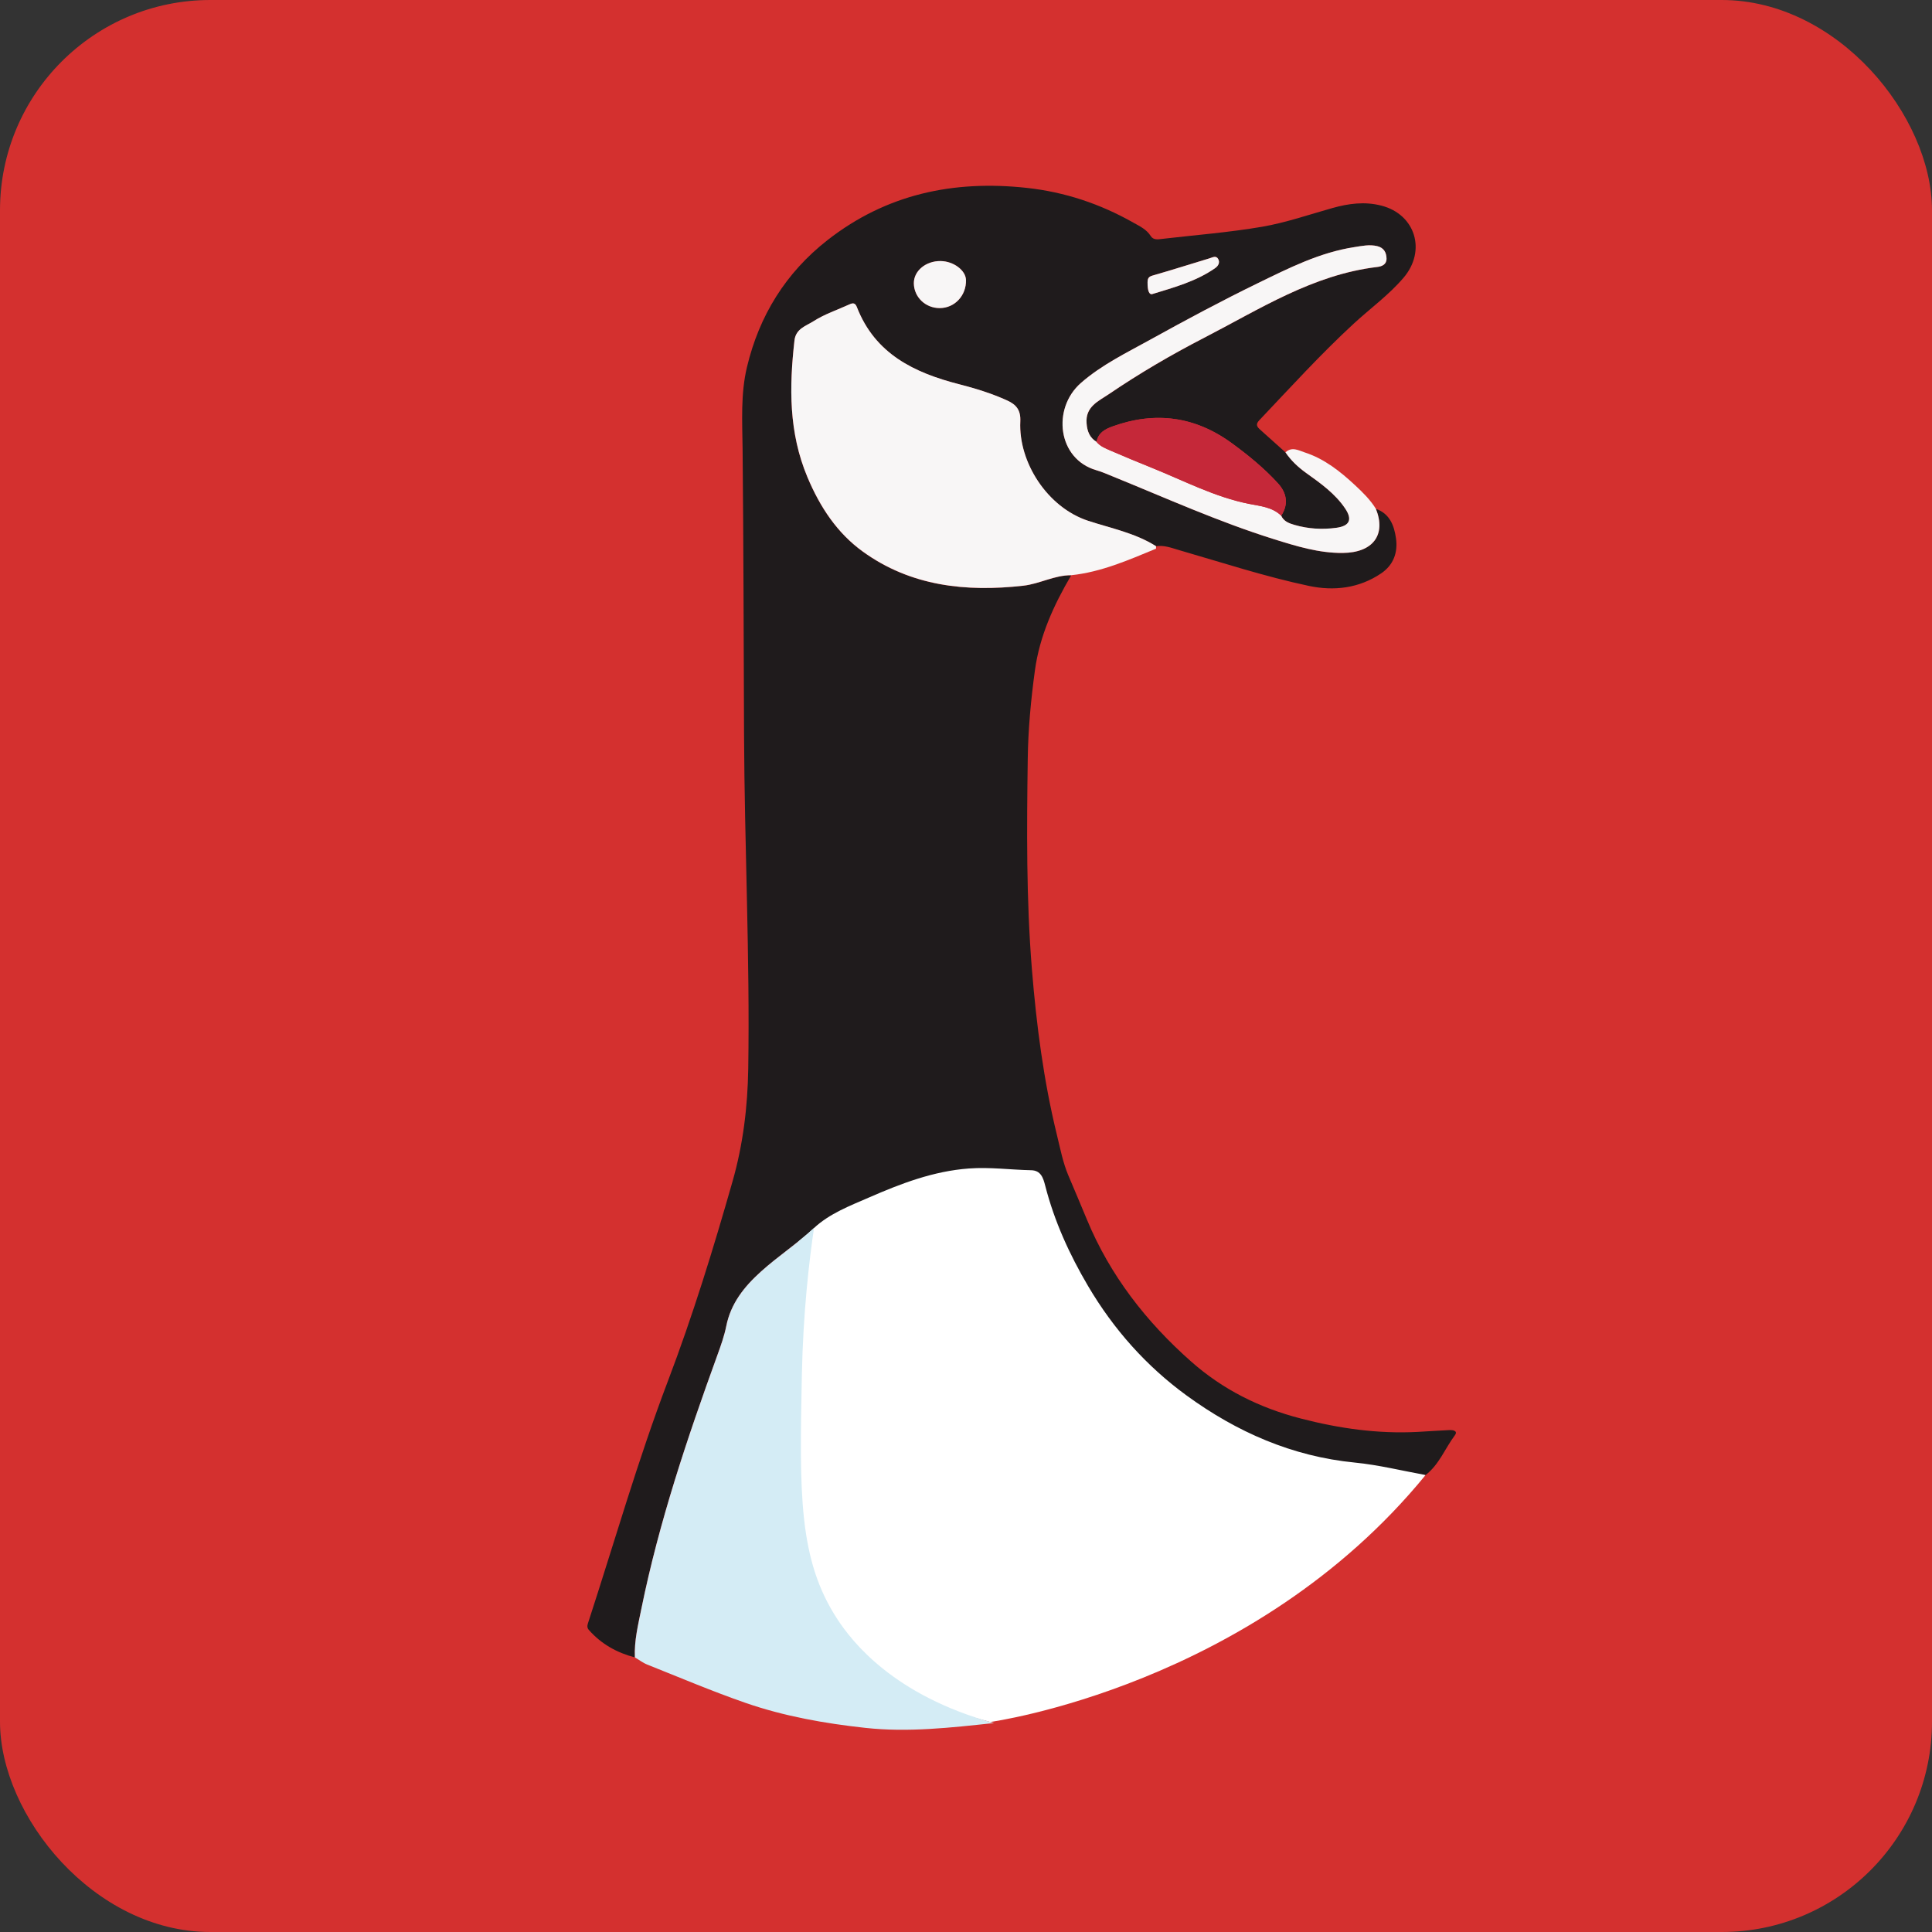
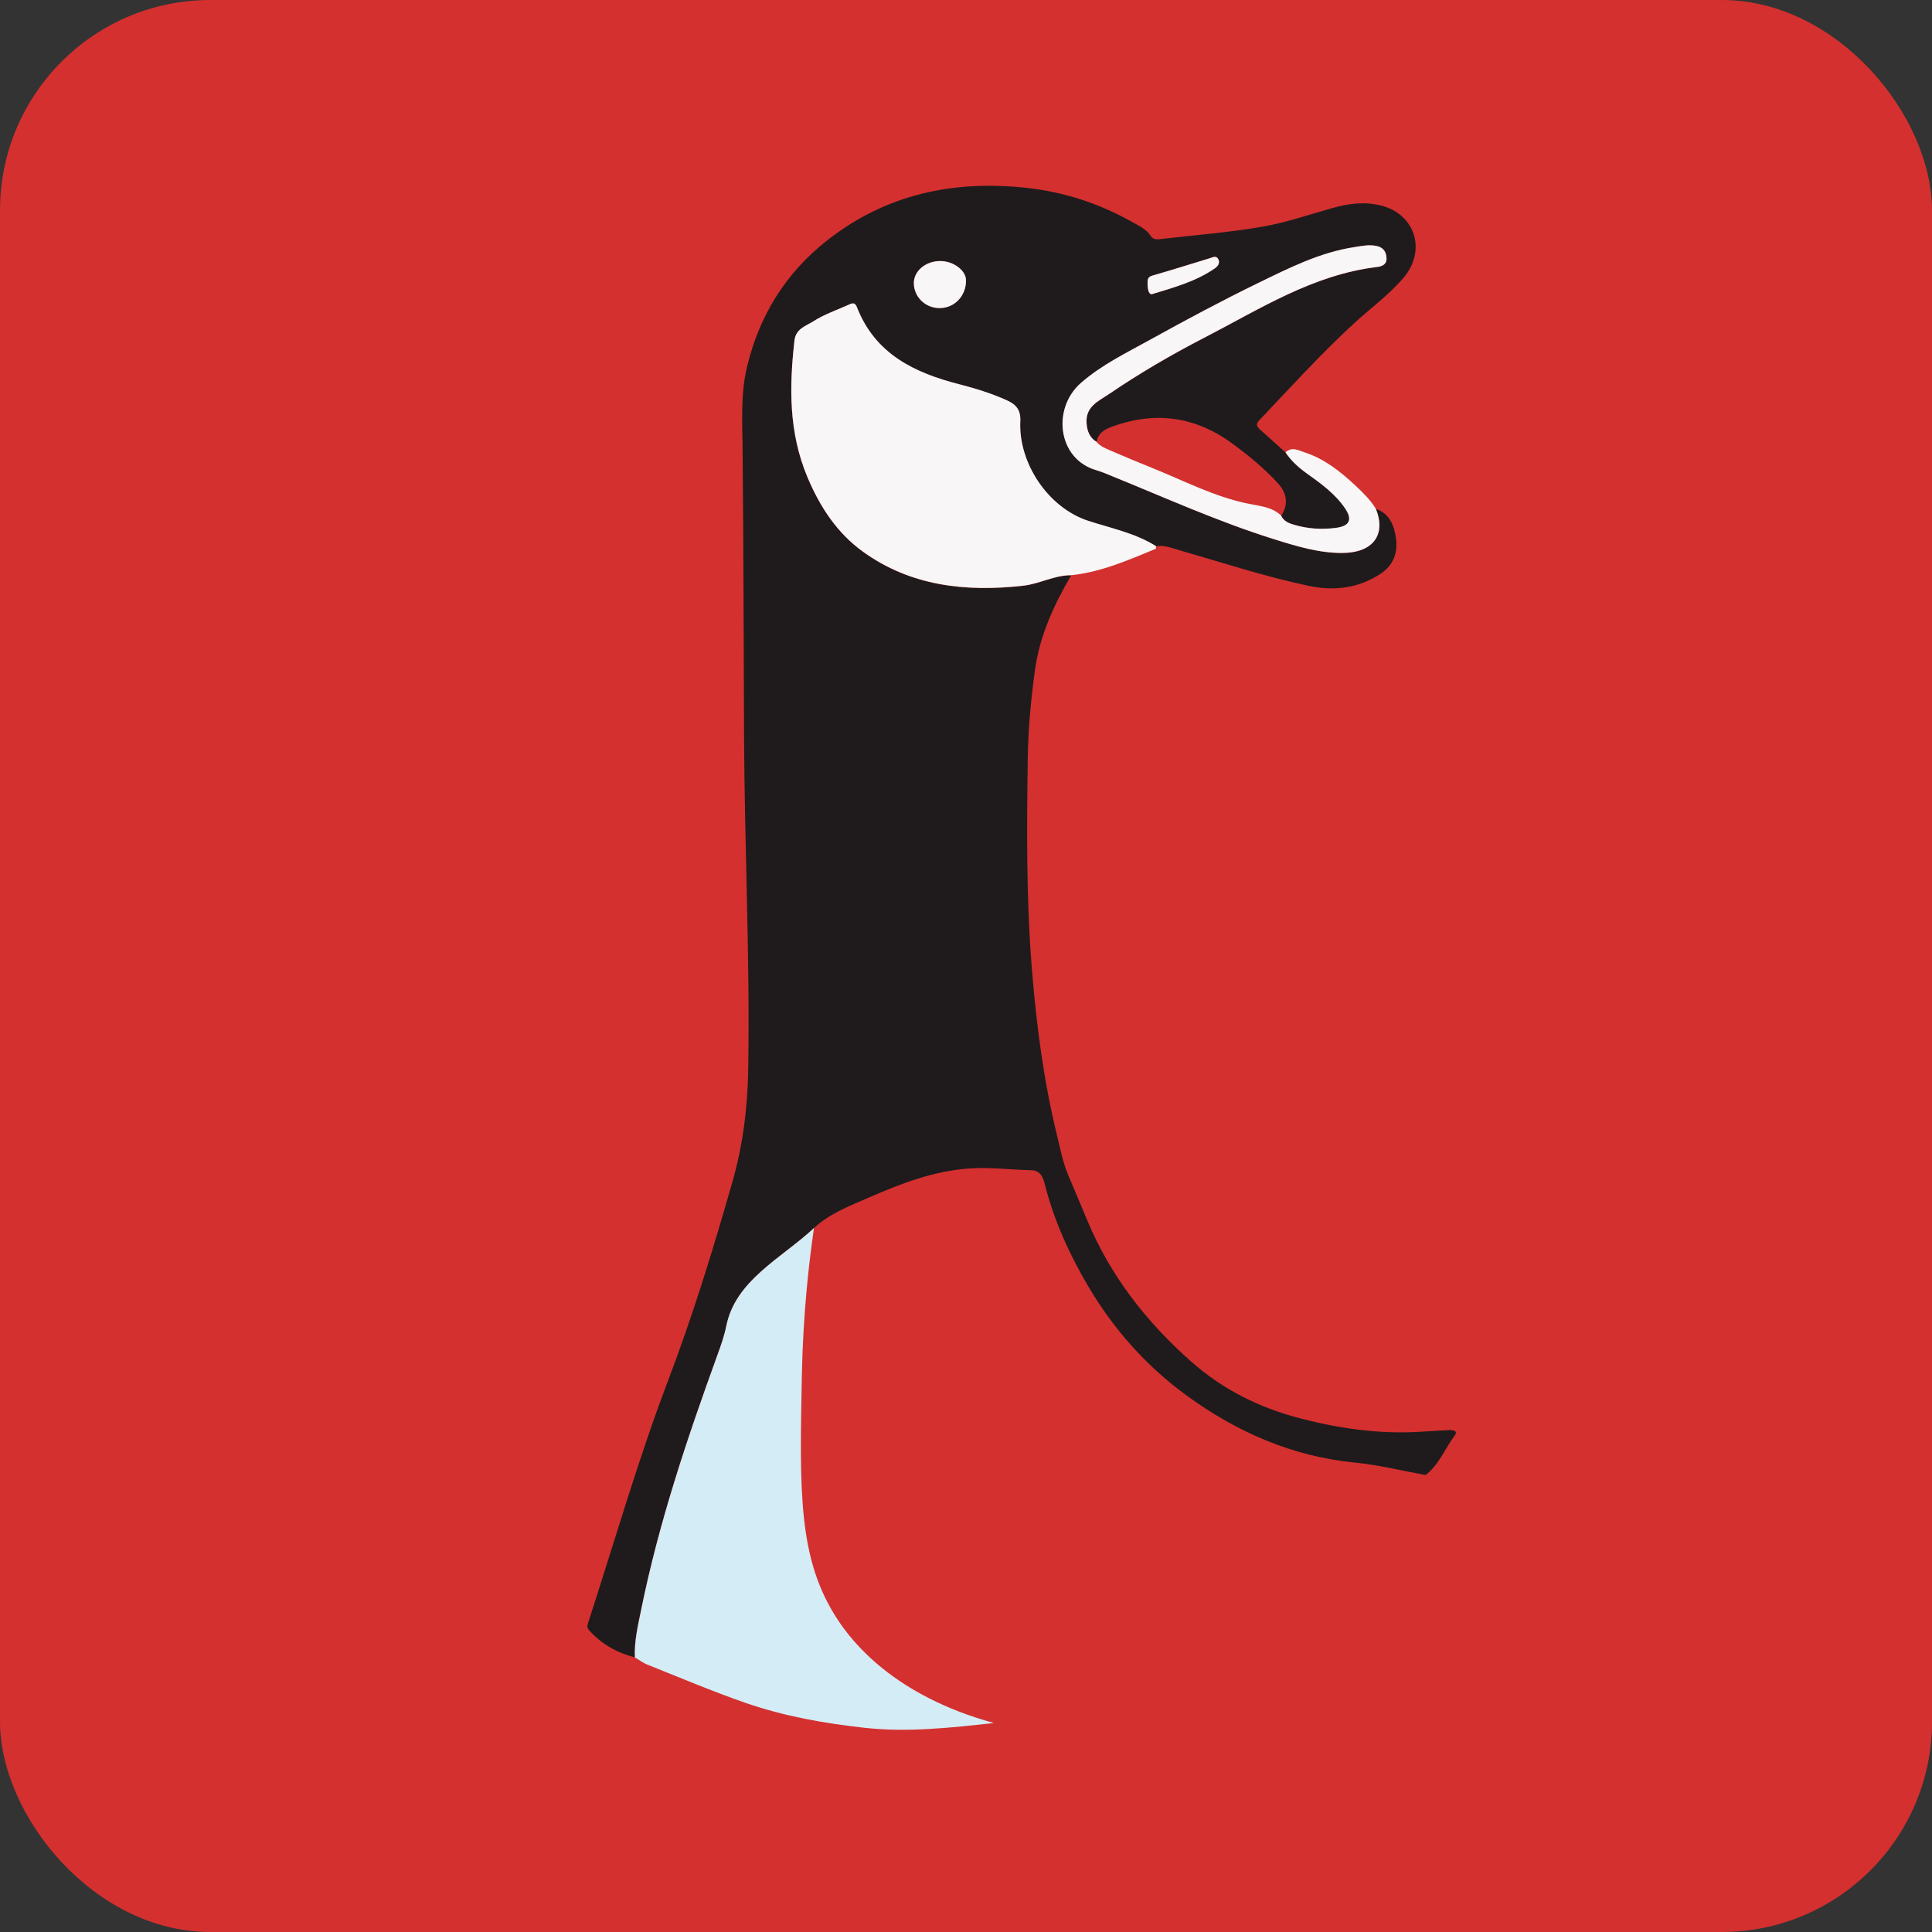
<svg xmlns="http://www.w3.org/2000/svg" viewBox="0 0 455.45 455.45" data-name="Layer 2" id="Layer_2">
  <rect x="0" y="0" width="455.45" height="455.45" fill="#333333" stroke="none" />
  <defs>
    <style>
      .cls-1 {
        fill: #f8f6f6;
      }

      .cls-1, .cls-2, .cls-3, .cls-4, .cls-5, .cls-6 {
        stroke-width: 0px;
      }

      .cls-2 {
        fill: #1f1b1c;
      }

      .cls-3 {
        fill: #d4302f;
      }

      .cls-4 {
        fill: #c52839;
      }

      .cls-5 {
        fill: #d4ecf5;
      }

      .cls-6 {
        fill: #fff;
      }
    </style>
  </defs>
  <g data-name="Layer 3" id="Layer_3">
    <g data-name="Option 2" id="Option_2">
      <rect ry="49.58" rx="49.58" height="455.45" width="455.45" class="cls-3" />
      <g>
-         <path d="m190.08,285.41s-21.08,81.47-10.98,95.3,54.34,25.23,54.34,25.23c0,0,61.99-8.44,102.64-58.23l-25.67-8.28s-31.84-11.64-36.89-20.2-31.4-46.12-36.01-60.39-47.43,26.57-47.43,26.57Z" class="cls-6" />
        <path d="m149.67,390.72c-4.24-1.1-7.91-3.15-10.84-6.46-.44-.5-.42-.98-.22-1.6,6.21-19.02,11.7-38.29,18.81-57,5.89-15.48,10.74-31.26,15.27-47.16,2.48-8.69,3.56-17.54,3.7-26.59.41-26.3-.88-52.57-.99-78.86-.09-22.38-.12-44.77-.34-67.15-.07-6.5-.49-13.01,1.03-19.37,2.89-12.11,9.13-22.22,18.99-29.93,13.87-10.84,29.69-14.19,46.96-12.31,9.01.98,17.32,3.77,25.15,8.2,1.51.85,3.1,1.58,4.09,3.16.63,1,1.75.78,2.74.66,7.84-.91,15.73-1.52,23.49-2.85,5.62-.97,11.09-2.87,16.61-4.42,3.82-1.07,7.61-1.58,11.55-.56,8,2.07,10.63,10.63,5.21,16.99-3.48,4.08-7.82,7.21-11.73,10.81-7.83,7.22-14.98,15.09-22.3,22.81-.95,1-.48,1.57.27,2.24,1.98,1.77,3.96,3.55,5.94,5.33,1.33,1.94,2.99,3.5,4.91,4.88,3.37,2.41,6.79,4.84,9.15,8.34,1.77,2.63,1.06,4.13-2.07,4.56-3.32.46-6.64.26-9.86-.68-1.24-.36-2.55-.81-3.15-2.19,1.69-2.57,1.42-5.23-.75-7.61-3.24-3.56-6.94-6.58-10.82-9.42-8.72-6.4-18.14-7.64-28.25-3.99-1.73.63-3.36,1.51-3.71,3.63-1.64-1-2.21-2.48-2.35-4.38-.31-3.94,2.79-5.2,5.24-6.87,7.2-4.89,14.71-9.29,22.43-13.27,13.12-6.77,25.7-14.92,40.88-16.72,1.06-.13,2.18-.57,2.16-1.99-.03-1.47-.67-2.55-2.2-2.92-1.83-.44-3.63-.04-5.43.24-8.16,1.26-15.44,4.96-22.72,8.5-8.56,4.17-16.96,8.66-25.29,13.28-5.63,3.12-11.48,5.92-16.4,10.23-6.9,6.04-5.49,17.98,3.67,20.59,1.27.36,2.48.91,3.7,1.4,12.63,5.12,25.06,10.75,38.09,14.83,5.3,1.66,10.63,3.3,16.24,3.26,7.18-.06,10.28-4.3,7.83-10.4,3.29,1.14,4.31,3.99,4.73,6.95.47,3.31-.57,6.28-3.5,8.26-5.21,3.53-11.12,4.2-17,2.96-10.39-2.2-20.51-5.52-30.72-8.47-1.75-.51-3.47-1.19-5.36-.89-4.9-3.1-10.6-4.21-15.97-5.97-9.68-3.16-16.49-13.85-16.02-23.43.13-2.66-.92-3.96-3.1-4.95-3.63-1.65-7.45-2.83-11.27-3.81-10.65-2.72-19.87-7.16-24.16-18.21-.39-.99-.91-1.01-1.72-.64-2.86,1.3-5.9,2.31-8.52,3.99-1.7,1.1-4.15,1.73-4.47,4.53-1.23,10.97-1.37,21.69,3.07,32.25,2.97,7.06,7.01,13.15,13.05,17.52,11.31,8.17,24.32,9.56,37.82,8.04,3.85-.43,7.36-2.49,11.31-2.47-4.11,6.99-7.46,14.31-8.56,22.42-.94,6.91-1.6,13.87-1.69,20.86-.23,16.54-.36,33.08.98,49.59,1.07,13.18,2.76,26.26,5.91,39.12.78,3.18,1.4,6.45,2.66,9.44,1.48,3.49,2.96,6.98,4.41,10.48,5.46,13.17,14,24.11,24.58,33.46,7.43,6.56,16,10.87,25.78,13.4,9.14,2.37,18.2,3.65,27.57,3.17,2.49-.13,4.98-.32,7.47-.43.82-.04,2.15.13,1.31,1.25-2.32,3.1-3.69,6.9-6.88,9.34-5.55-1-11.06-2.38-16.66-2.93-14.81-1.45-27.88-7.21-39.7-15.83-9.48-6.91-17.2-15.6-23.19-25.76-4.39-7.45-7.95-15.24-10.11-23.64-.47-1.84-1.01-3.65-3.33-3.69-4.9-.1-9.75-.78-14.69-.41-8.36.62-16,3.55-23.52,6.83-4.53,1.97-9.3,3.78-12.99,7.21-3.96,3.68-8.48,6.64-12.49,10.25-3.94,3.55-7.11,7.48-8.19,12.87-.47,2.34-1.29,4.63-2.11,6.89-7.1,19.57-13.74,39.29-17.9,59.74-.77,3.76-1.71,7.56-1.53,11.47ZM221.53,72.63c3.54-.01,6.29-2.96,6.19-6.63-.06-2.28-2.94-4.43-5.99-4.46-3.49-.04-6.32,2.33-6.3,5.25.03,3.26,2.74,5.85,6.1,5.84Zm48.99-6.05c-.03,1.92.38,2.97,1.13,2.74,5.13-1.57,10.33-2.99,14.81-6.12.72-.5,1.19-1.3.7-2.16-.5-.87-1.32-.36-2.01-.15-4.5,1.37-8.99,2.79-13.52,4.09-.98.28-1.1.82-1.12,1.6Z" class="cls-2" />
        <path d="m234.3,406.19c-10.08,1.09-20.24,2.24-30.3,1.14-9.55-1.04-19.13-2.73-28.27-5.9-7.81-2.71-15.43-5.95-23.12-9.01-1.04-.41-1.96-1.13-2.94-1.7-.18-3.91.77-7.71,1.53-11.47,4.16-20.45,10.8-40.16,17.9-59.74.82-2.26,1.64-4.54,2.11-6.89,1.08-5.39,4.25-9.32,8.19-12.87,4-3.61,8.53-6.57,12.49-10.25-1.16,7.91-2.56,19.92-2.86,34.61-.55,27.81-.87,43.51,8.4,57.64,3.39,5.18,13.18,17.93,36.86,24.43Z" class="cls-5" />
        <path d="m252.54,135.6c-3.96-.03-7.46,2.04-11.31,2.47-13.5,1.52-26.51.13-37.82-8.04-6.05-4.37-10.08-10.46-13.05-17.52-4.44-10.56-4.31-21.28-3.07-32.25.31-2.8,2.76-3.43,4.47-4.53,2.61-1.68,5.66-2.68,8.52-3.99.8-.37,1.33-.35,1.72.64,4.29,11.05,13.51,15.49,24.16,18.21,3.82.98,7.64,2.16,11.27,3.81,2.18.99,3.23,2.3,3.1,4.95-.46,9.58,6.35,20.27,16.02,23.43,5.38,1.76,11.07,2.87,15.97,5.97,0,.21.05.57-.03.61-6.46,2.67-12.87,5.49-19.93,6.24Z" class="cls-1" />
        <path d="m324.35,119.95c2.45,6.1-.65,10.34-7.83,10.4-5.61.05-10.94-1.6-16.24-3.26-13.03-4.08-25.47-9.7-38.09-14.83-1.22-.5-2.44-1.04-3.7-1.4-9.17-2.61-10.57-14.55-3.67-20.59,4.93-4.31,10.77-7.11,16.4-10.23,8.33-4.61,16.73-9.11,25.29-13.28,7.28-3.54,14.56-7.24,22.72-8.5,1.8-.28,3.6-.68,5.43-.24,1.53.37,2.17,1.45,2.2,2.92.03,1.41-1.09,1.86-2.16,1.99-15.17,1.8-27.75,9.95-40.88,16.72-7.72,3.98-15.24,8.38-22.43,13.27-2.45,1.66-5.55,2.93-5.24,6.87.15,1.89.72,3.38,2.35,4.37.87,1.07,2.13,1.55,3.33,2.07,3.19,1.38,6.41,2.72,9.64,4.02,7.59,3.05,14.88,6.91,22.99,8.53,2.67.53,5.44.74,7.56,2.77.6,1.38,1.91,1.83,3.15,2.19,3.22.94,6.54,1.13,9.86.68,3.13-.43,3.84-1.93,2.07-4.56-2.36-3.5-5.78-5.93-9.15-8.34-1.93-1.38-3.59-2.93-4.91-4.88,1.52-1.43,3.12-.45,4.56.02,4.62,1.5,8.36,4.48,11.85,7.73,1.8,1.67,3.58,3.42,4.9,5.55Z" class="cls-1" />
-         <path d="m302.02,121.56c-2.11-2.03-4.89-2.24-7.56-2.77-8.12-1.62-15.41-5.48-22.99-8.53-3.23-1.3-6.45-2.64-9.64-4.02-1.2-.52-2.46-1.01-3.33-2.07.35-2.12,1.98-3,3.71-3.63,10.11-3.66,19.53-2.41,28.25,3.99,3.88,2.84,7.57,5.87,10.82,9.42,2.17,2.38,2.44,5.05.75,7.61Z" class="cls-4" />
        <path d="m221.53,72.63c-3.36.01-6.06-2.58-6.1-5.84-.03-2.92,2.81-5.29,6.3-5.25,3.05.03,5.93,2.18,5.99,4.46.1,3.67-2.65,6.62-6.19,6.63Z" class="cls-1" />
        <path d="m270.52,66.58c.02-.78.14-1.32,1.12-1.6,4.52-1.3,9.01-2.72,13.52-4.09.69-.21,1.51-.71,2.01.15.49.85.02,1.65-.7,2.16-4.48,3.14-9.69,4.55-14.81,6.12-.75.23-1.16-.82-1.13-2.74Z" class="cls-1" />
      </g>
    </g>
  </g>
</svg>